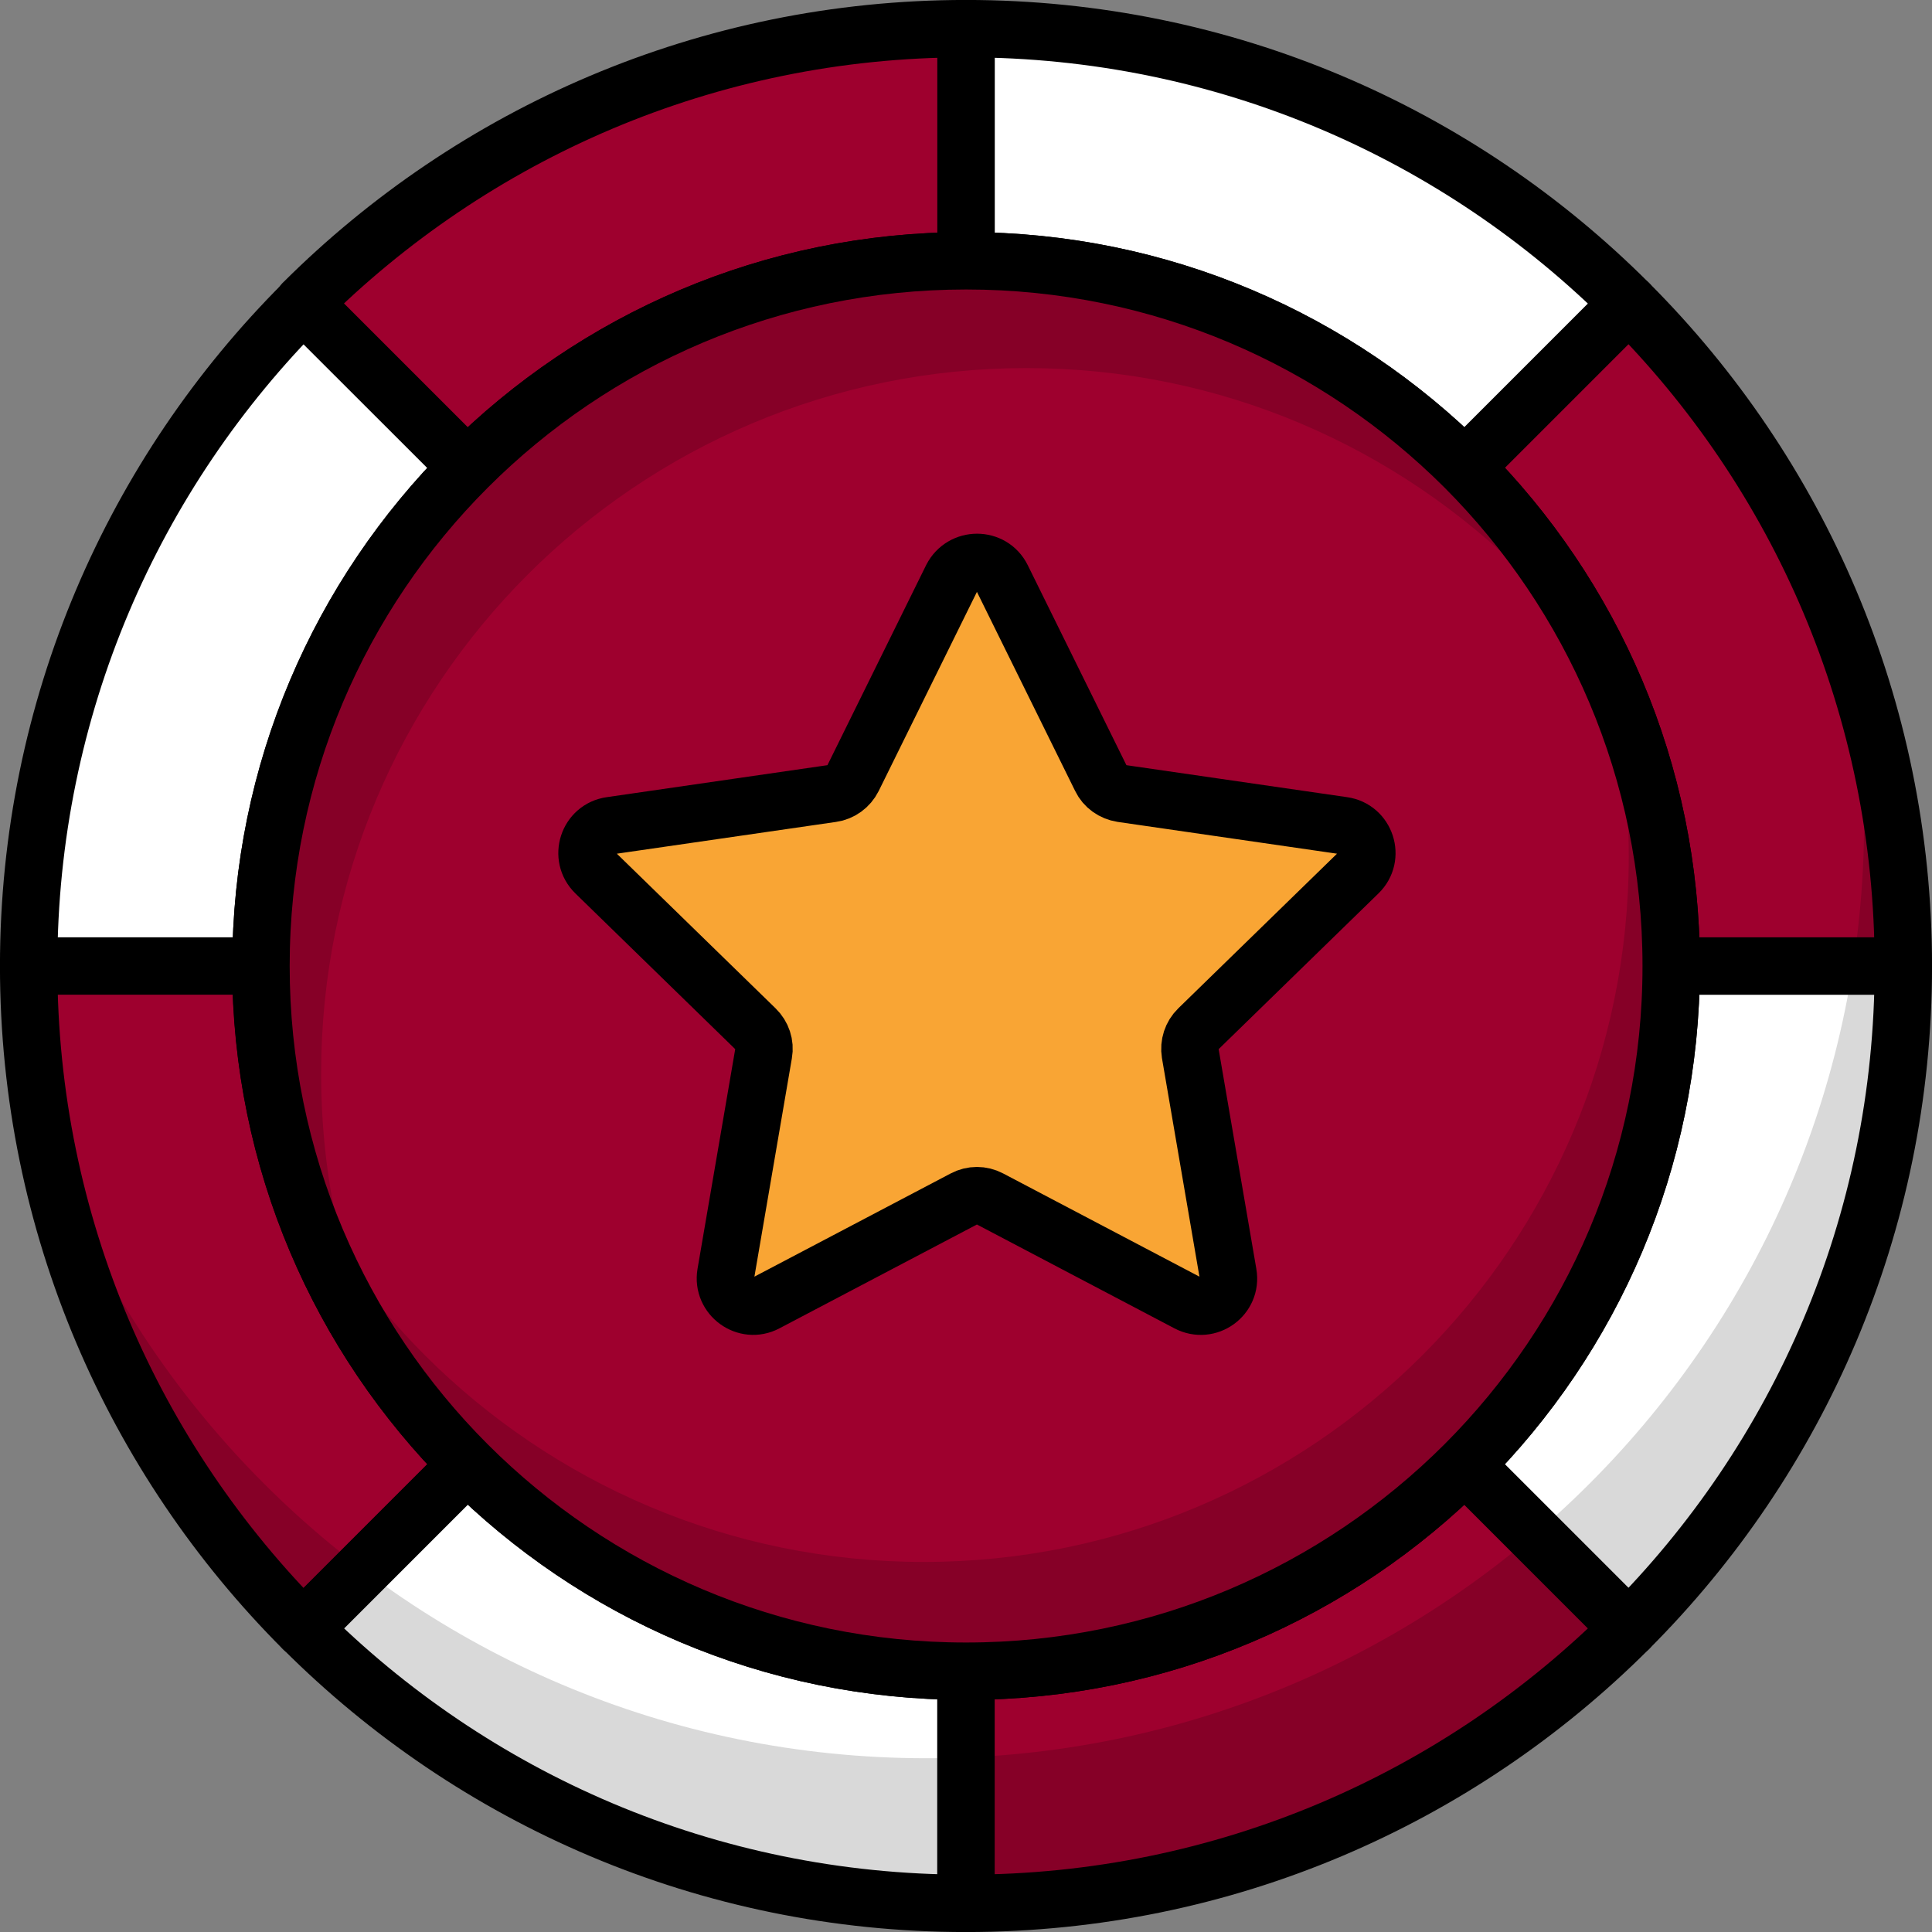
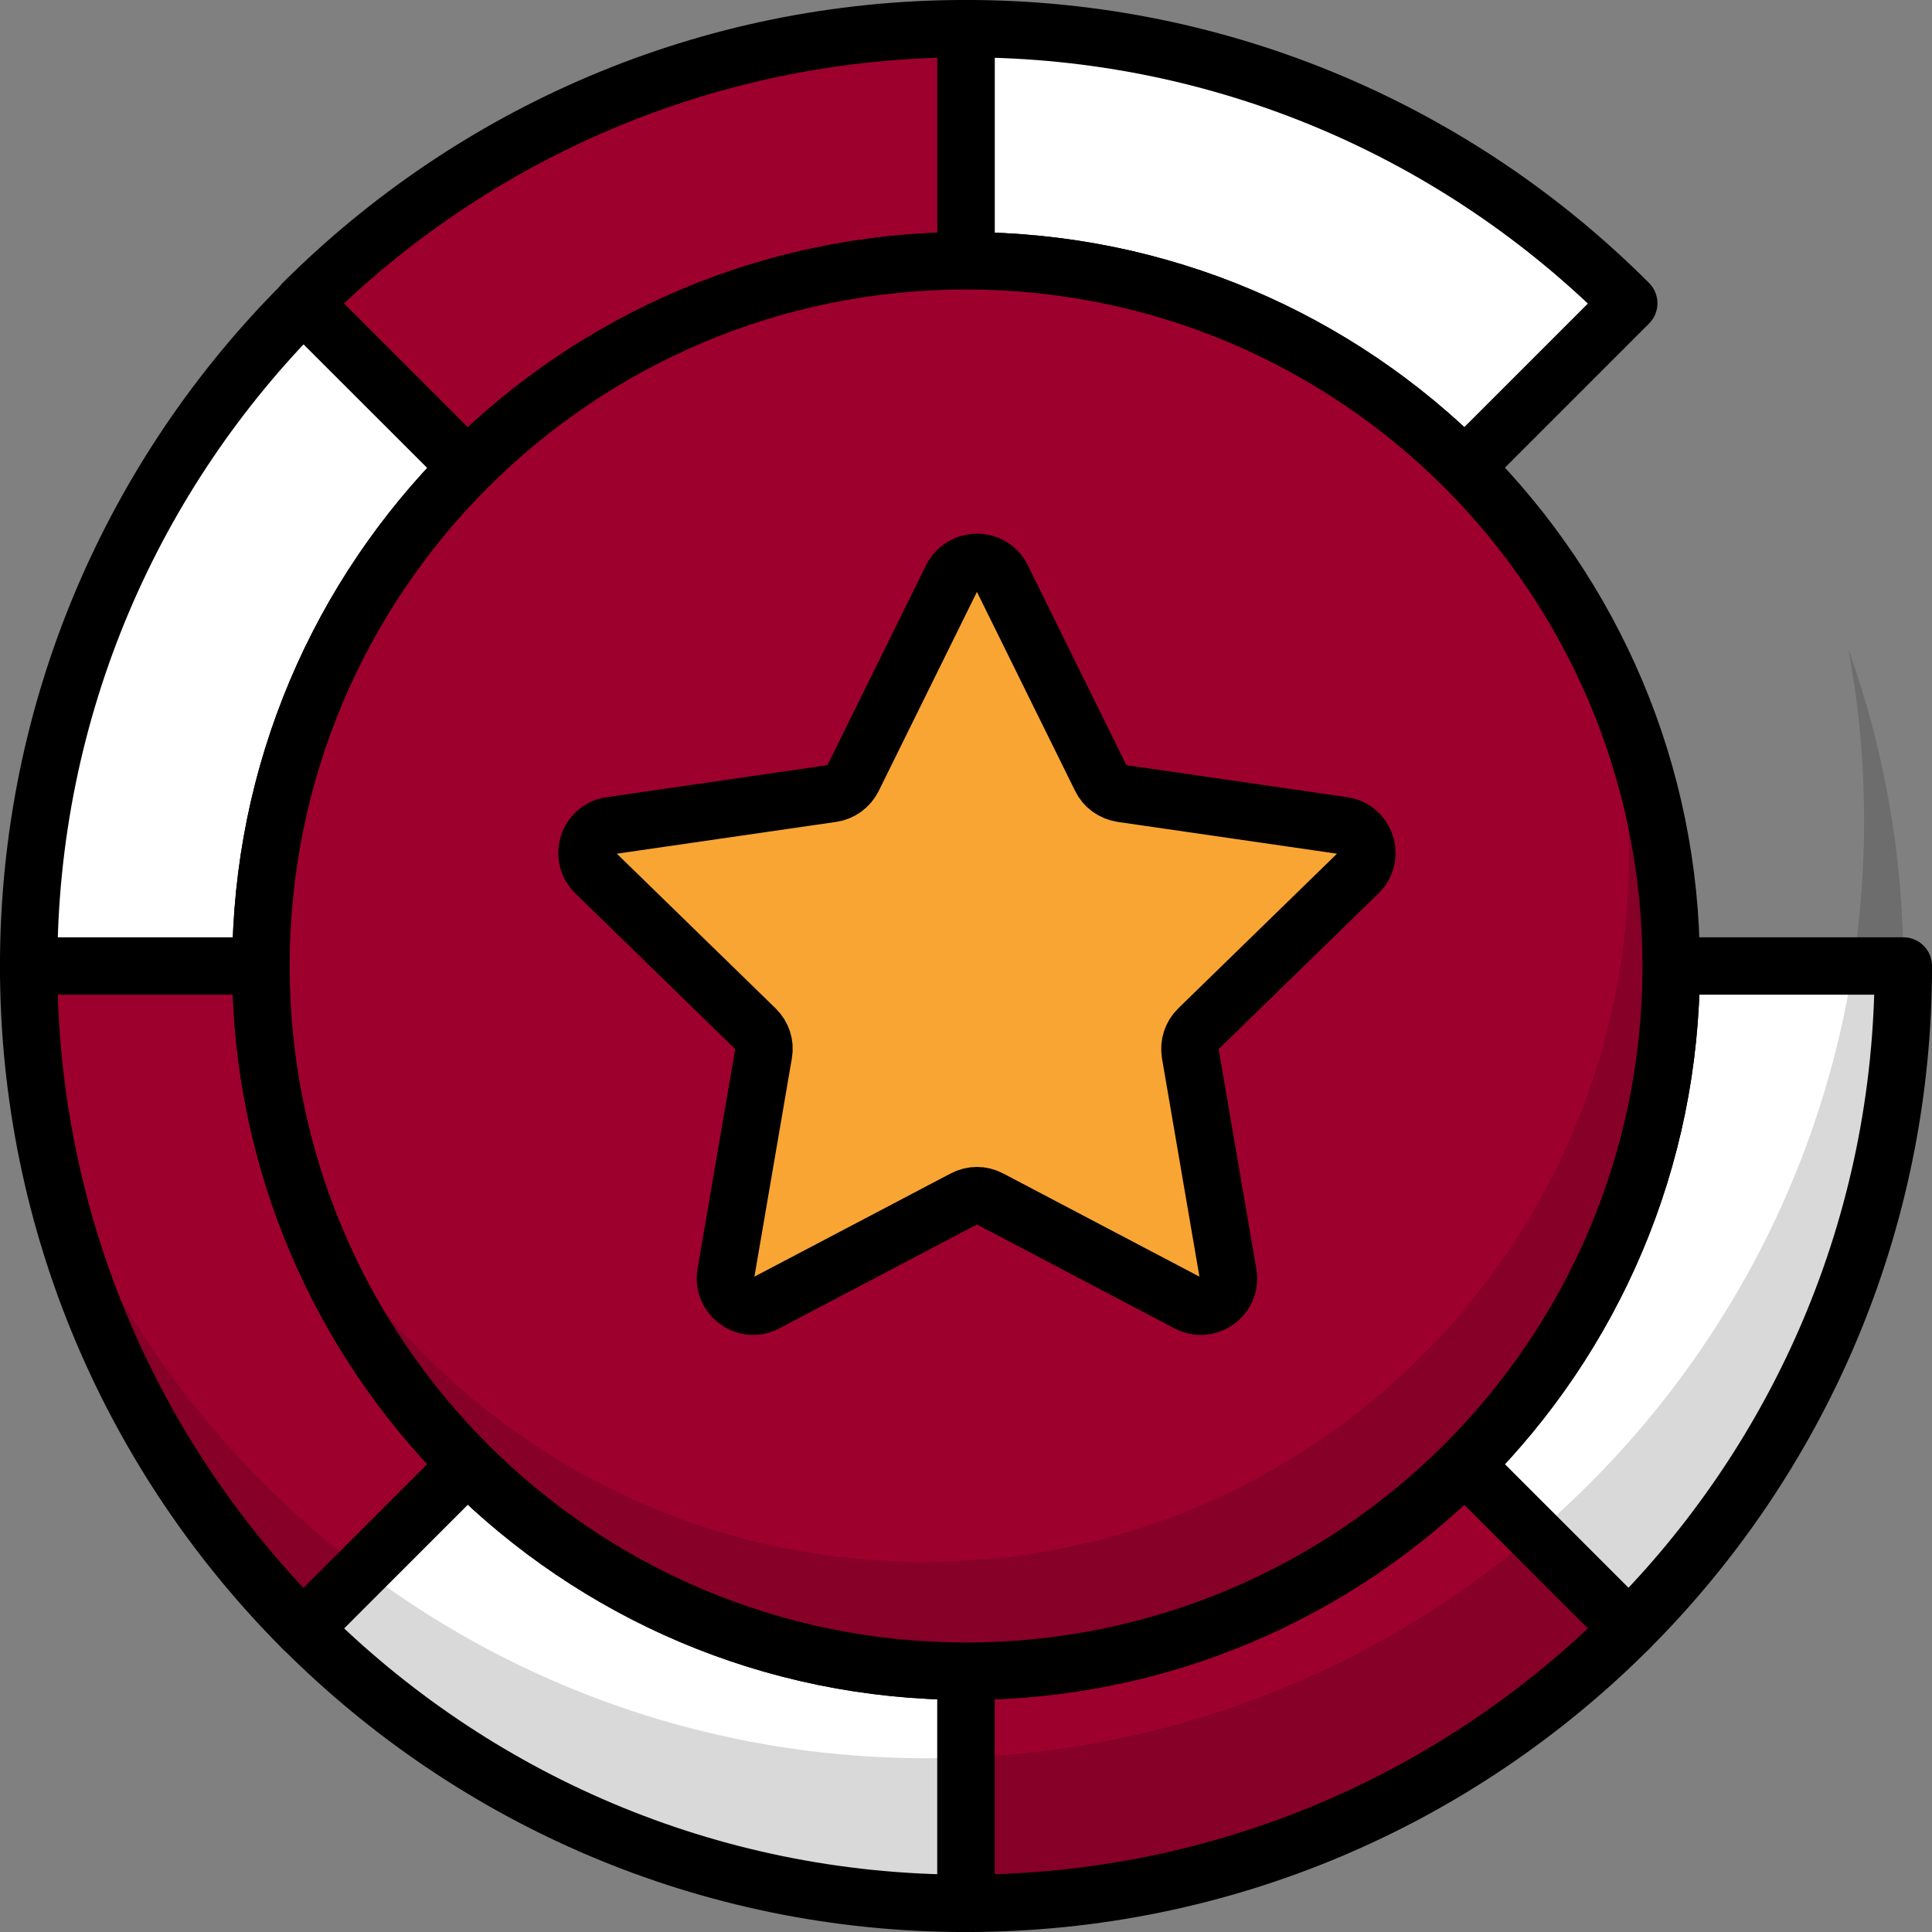
<svg xmlns="http://www.w3.org/2000/svg" id="Layer_1" x="0px" y="0px" viewBox="0 0 107.86 107.86" style="enable-background:new 0 0 107.86 107.86;" xml:space="preserve" width="150" height="150">
  <rect x="0" y="0" width="107.86" height="107.86" fill="#808080" stroke="none" />
  <style type="text/css">	.st0{fill:none;}	.st1{fill:#19CEFB;stroke:#000000;stroke-width:3.505;stroke-linecap:round;stroke-linejoin:round;}	.st2{fill:#9E002E;stroke:#000000;stroke-width:3.505;stroke-linecap:round;stroke-linejoin:round;}	.st3{opacity:0.15;enable-background:new    ;}	.st4{fill:#FFFFFF;stroke:#000000;stroke-width:3.505;stroke-linecap:round;stroke-linejoin:round;}	.st5{fill:none;stroke:#000000;stroke-width:2.337;stroke-linecap:round;stroke-linejoin:round;}	.st6{fill-rule:evenodd;clip-rule:evenodd;fill:#9E002E;}	.st7{fill-rule:evenodd;clip-rule:evenodd;fill:#19CEFB;}	.st8{fill:#19CEFB;}	.st9{fill-rule:evenodd;clip-rule:evenodd;}	.st10{fill-rule:evenodd;clip-rule:evenodd;fill:#CBCBCB;}	.st11{fill-rule:evenodd;clip-rule:evenodd;fill:#FFFFFF;}	.st12{fill-rule:evenodd;clip-rule:evenodd;fill:#D58930;}	.st13{fill-rule:evenodd;clip-rule:evenodd;fill:#F79B3E;}	.st14{fill-rule:evenodd;clip-rule:evenodd;fill:#9DA83B;}	.st15{fill-rule:evenodd;clip-rule:evenodd;fill:#BACB35;}	.st16{fill:none;stroke:#000000;stroke-width:3.505;stroke-linecap:round;stroke-linejoin:round;}	.st17{fill-rule:evenodd;clip-rule:evenodd;fill:#E5E5E5;}	.st18{opacity:0.15;fill-rule:evenodd;clip-rule:evenodd;enable-background:new    ;}	.st19{fill:#F9A534;stroke:#000000;stroke-width:3.505;stroke-linecap:round;stroke-linejoin:round;}	.st20{fill:#FFFFFF;}			.st21{fill-rule:evenodd;clip-rule:evenodd;fill:#19CEFB;stroke:#000000;stroke-width:3.127;stroke-linecap:round;stroke-linejoin:round;}	.st22{fill:#CBCBCB;}	.st23{fill:#D58930;}	.st24{fill:none;stroke:#000000;stroke-width:3.127;stroke-linecap:round;stroke-linejoin:round;}	.st25{fill:#19CEFB;stroke:#000000;stroke-width:3.114;stroke-linecap:round;stroke-linejoin:round;}	.st26{fill:#9E002E;stroke:#000000;stroke-width:3.114;stroke-linecap:round;stroke-linejoin:round;}	.st27{opacity:0.15;}	.st28{fill:#FFFFFF;stroke:#000000;stroke-width:3.114;stroke-linecap:round;stroke-linejoin:round;}	.st29{fill:none;stroke:#000000;stroke-width:3.114;stroke-linecap:round;stroke-linejoin:round;}	.st30{fill:#F9A534;stroke:#000000;stroke-width:3.114;stroke-linecap:round;stroke-linejoin:round;}			.st31{fill-rule:evenodd;clip-rule:evenodd;fill:#19CEFB;stroke:#000000;stroke-width:3.346;stroke-linecap:round;stroke-linejoin:round;}	.st32{fill:none;stroke:#000000;stroke-width:3.21;stroke-linecap:round;stroke-linejoin:round;}	.st33{fill:#F9A534;stroke:#000000;stroke-width:3.404;stroke-linecap:round;stroke-linejoin:round;}	.st34{fill:#FFFFFF;stroke:#000000;stroke-width:3.404;stroke-linecap:round;stroke-linejoin:round;}	.st35{fill:#19CEFB;stroke:#000000;stroke-width:3.404;stroke-linecap:round;stroke-linejoin:round;}	.st36{fill:#9E002E;stroke:#000000;stroke-width:3.404;stroke-linecap:round;stroke-linejoin:round;}	.st37{fill:#9E002E;stroke:#000000;stroke-width:3.182;stroke-linecap:round;stroke-linejoin:round;}	.st38{fill:#FFFFFF;stroke:#000000;stroke-width:3.182;stroke-linecap:round;stroke-linejoin:round;}	.st39{fill:none;stroke:#000000;stroke-width:3.182;stroke-linecap:round;stroke-linejoin:round;}	.st40{fill:#19CEFB;stroke:#000000;stroke-width:3.182;stroke-linecap:round;stroke-linejoin:round;}	.st41{fill:#F79B3E;stroke:#000000;stroke-width:3.182;stroke-linecap:round;stroke-linejoin:round;}	.st42{fill:#9E002E;stroke:#000000;stroke-width:3.068;stroke-linecap:round;stroke-linejoin:round;}	.st43{fill:#19CEFB;stroke:#000000;stroke-width:3.068;stroke-linecap:round;stroke-linejoin:round;}	.st44{fill:#F79B3E;stroke:#000000;stroke-width:3.068;stroke-linecap:round;stroke-linejoin:round;}	.st45{fill:#FFFFFF;stroke:#000000;stroke-width:3.068;stroke-linecap:round;stroke-linejoin:round;}			.st46{fill:none;stroke:#000000;stroke-width:3.068;stroke-linecap:round;stroke-linejoin:round;stroke-dasharray:0,0,5.783,5.783;}	.st47{fill:#FFFFFF;stroke:#000000;stroke-width:2.812;stroke-linecap:round;stroke-linejoin:round;}	.st48{fill:#F9A534;stroke:#000000;stroke-width:2.812;stroke-linecap:round;stroke-linejoin:round;}	.st49{fill:#19CEFB;stroke:#000000;stroke-width:2.812;stroke-linecap:round;stroke-linejoin:round;}	.st50{fill:#9E002E;}			.st51{fill-rule:evenodd;clip-rule:evenodd;fill:#9E002E;stroke:#000000;stroke-width:3.25;stroke-linecap:round;stroke-linejoin:round;}	.st52{fill:#19CEFB;stroke:#000000;stroke-width:3.25;stroke-linecap:round;stroke-linejoin:round;}			.st53{fill-rule:evenodd;clip-rule:evenodd;fill:#19CEFB;stroke:#000000;stroke-width:3.25;stroke-linecap:round;stroke-linejoin:round;}	.st54{fill:#F79B3E;stroke:#000000;stroke-width:3.25;stroke-linecap:round;stroke-linejoin:round;}			.st55{fill-rule:evenodd;clip-rule:evenodd;fill:#F79B3E;stroke:#000000;stroke-width:3.25;stroke-linecap:round;stroke-linejoin:round;}	.st56{fill:#9E002E;stroke:#000000;stroke-width:3.25;stroke-linecap:round;stroke-linejoin:round;}	.st57{fill:#FFFFFF;stroke:#000000;stroke-width:3.25;stroke-linecap:round;stroke-linejoin:round;}	.st58{fill:none;stroke:#000000;stroke-width:3.25;stroke-linecap:round;stroke-linejoin:round;}			.st59{fill-rule:evenodd;clip-rule:evenodd;fill:#F79B3E;stroke:#000000;stroke-width:3.128;stroke-linecap:round;stroke-linejoin:round;}	.st60{fill:#FFFFFF;stroke:#000000;stroke-width:3.204;stroke-linecap:round;stroke-linejoin:round;}	.st61{fill:#9E002E;stroke:#000000;stroke-width:3.204;stroke-linecap:round;stroke-linejoin:round;}	.st62{fill:#F9A534;stroke:#000000;stroke-width:3.204;stroke-linecap:round;stroke-linejoin:round;}</style>
  <g>
    <g>
      <path class="st60" d="M106.26,53.93c0,14.45-5.86,27.53-15.33,37l-9.16-9.16C88.89,74.64,93.3,64.8,93.3,53.93H106.26z" />
-       <path class="st61" d="M106.26,53.93H93.3c0-10.87-4.4-20.71-11.53-27.84l9.16-9.16C100.4,26.4,106.26,39.48,106.26,53.93z" />
      <path class="st60" d="M90.93,16.93l-9.16,9.16c-7.12-7.12-16.96-11.53-27.84-11.53V1.6C68.39,1.6,81.47,7.46,90.93,16.93z" />
      <path class="st60" d="M26.1,26.1c-7.12,7.12-11.53,16.97-11.53,27.84H1.6c0-14.45,5.86-27.53,15.33-37L26.1,26.1L26.1,26.1z" />
      <path class="st61" d="M26.1,81.77l-9.17,9.17C7.46,81.46,1.6,68.38,1.6,53.93h12.96C14.57,64.8,18.97,74.64,26.1,81.77L26.1,81.77   z" />
      <path class="st60" d="M53.93,93.3v12.96c-14.45,0-27.53-5.86-37-15.33l9.17-9.17C33.22,88.89,43.06,93.3,53.93,93.3L53.93,93.3z" />
      <path class="st61" d="M90.93,90.93L90.93,90.93c-9.47,9.47-22.55,15.33-37,15.33V93.3c10.87,0,20.71-4.41,27.84-11.53L90.93,90.93   L90.93,90.93z" />
      <path class="st61" d="M53.93,1.6v12.96c-10.87,0-20.71,4.41-27.84,11.53l-9.17-9.17C26.4,7.46,39.48,1.6,53.93,1.6z" />
      <path class="st61" d="M93.3,53.93c0,10.87-4.4,20.71-11.53,27.84C74.64,88.89,64.8,93.3,53.93,93.3S33.22,88.89,26.1,81.77   c-7.12-7.12-11.53-16.97-11.53-27.84s4.4-20.71,11.53-27.84c7.12-7.12,16.96-11.53,27.84-11.53s20.71,4.41,27.84,11.53   C88.89,33.22,93.3,43.06,93.3,53.93z" />
-       <path class="st3" d="M17.93,59.92c0-10.87,4.4-20.71,11.53-27.84c7.12-7.12,16.96-11.53,27.84-11.53S78,24.96,85.13,32.08   c1.74,1.74,3.32,3.65,4.71,5.69c-1.97-4.37-4.72-8.33-8.07-11.67c-7.12-7.12-16.96-11.53-27.84-11.53S33.22,18.98,26.1,26.1   c-7.12,7.12-11.53,16.97-11.53,27.84c0,8.21,2.52,15.84,6.82,22.15C19.16,71.15,17.92,65.68,17.93,59.92L17.93,59.92z" />
      <path class="st3" d="M89.33,36.7c1.04,3.53,1.6,7.26,1.6,11.13c0,10.87-4.4,20.71-11.53,27.84C72.28,82.79,62.44,87.2,51.57,87.2   s-20.71-4.41-27.84-11.53c-3.07-3.07-5.64-6.65-7.57-10.61c1.88,6.4,5.34,12.12,9.93,16.71c7.12,7.12,16.96,11.53,27.84,11.53   s20.71-4.41,27.84-11.53c7.12-7.12,11.53-16.97,11.53-27.84C93.29,47.75,91.87,41.91,89.33,36.7L89.33,36.7z" />
    </g>
    <path class="st3" d="M103.19,36.24c0.58,3.11,0.88,6.31,0.88,9.59c0,14.45-5.86,27.53-15.33,37l0,0  c-9.47,9.47-22.55,15.33-37,15.33s-27.53-5.86-37-15.33c-5.4-5.4-9.62-11.98-12.26-19.31c1.97,10.6,7.12,20.09,14.45,27.41  c9.47,9.47,22.55,15.33,37,15.33s27.53-5.86,37-15.33l0,0c9.47-9.47,15.33-22.56,15.33-37C106.26,47.72,105.17,41.77,103.19,36.24  L103.19,36.24z" />
    <path class="st62" d="M55.94,32.26l5.52,11.19c0.22,0.46,0.66,0.77,1.17,0.85l12.35,1.79c1.27,0.18,1.78,1.75,0.86,2.64l-8.94,8.71  c-0.37,0.36-0.53,0.87-0.45,1.37l2.11,12.3c0.22,1.27-1.11,2.23-2.25,1.63l-11.05-5.81c-0.45-0.24-0.99-0.24-1.44,0l-11.05,5.81  c-1.13,0.6-2.46-0.37-2.25-1.63l2.11-12.3c0.09-0.5-0.08-1.01-0.45-1.37l-8.94-8.71c-0.92-0.9-0.41-2.46,0.86-2.64l12.35-1.79  c0.5-0.07,0.94-0.39,1.17-0.85l5.52-11.19C53.73,31.11,55.37,31.11,55.94,32.26L55.94,32.26z" />
  </g>
</svg>